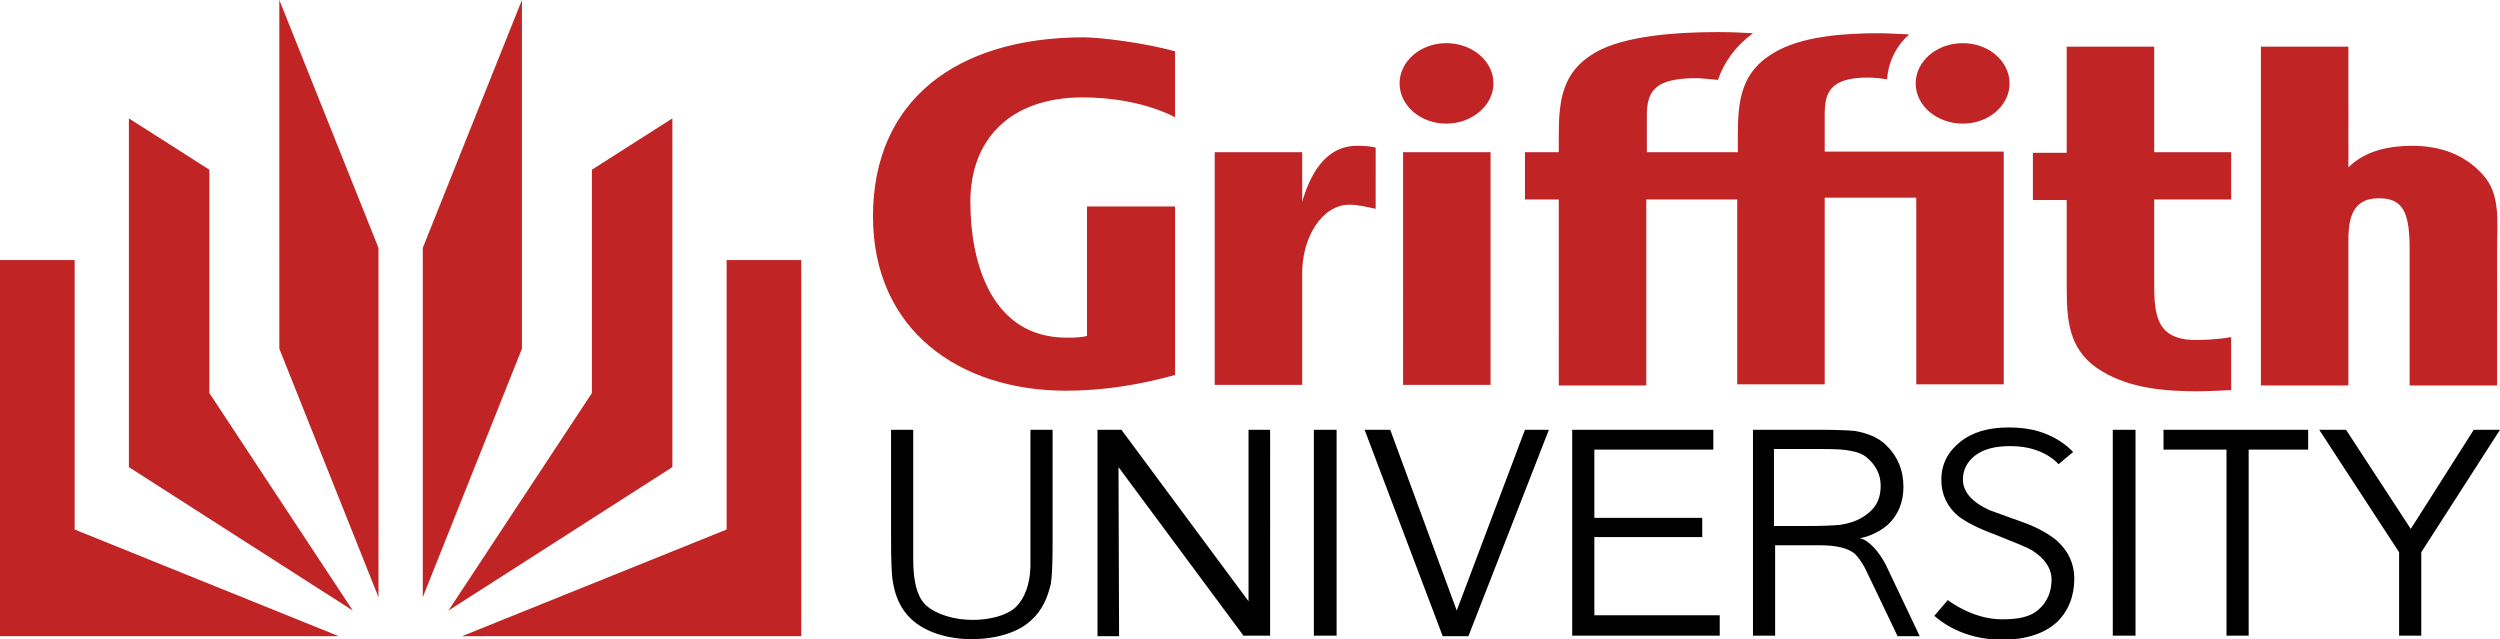
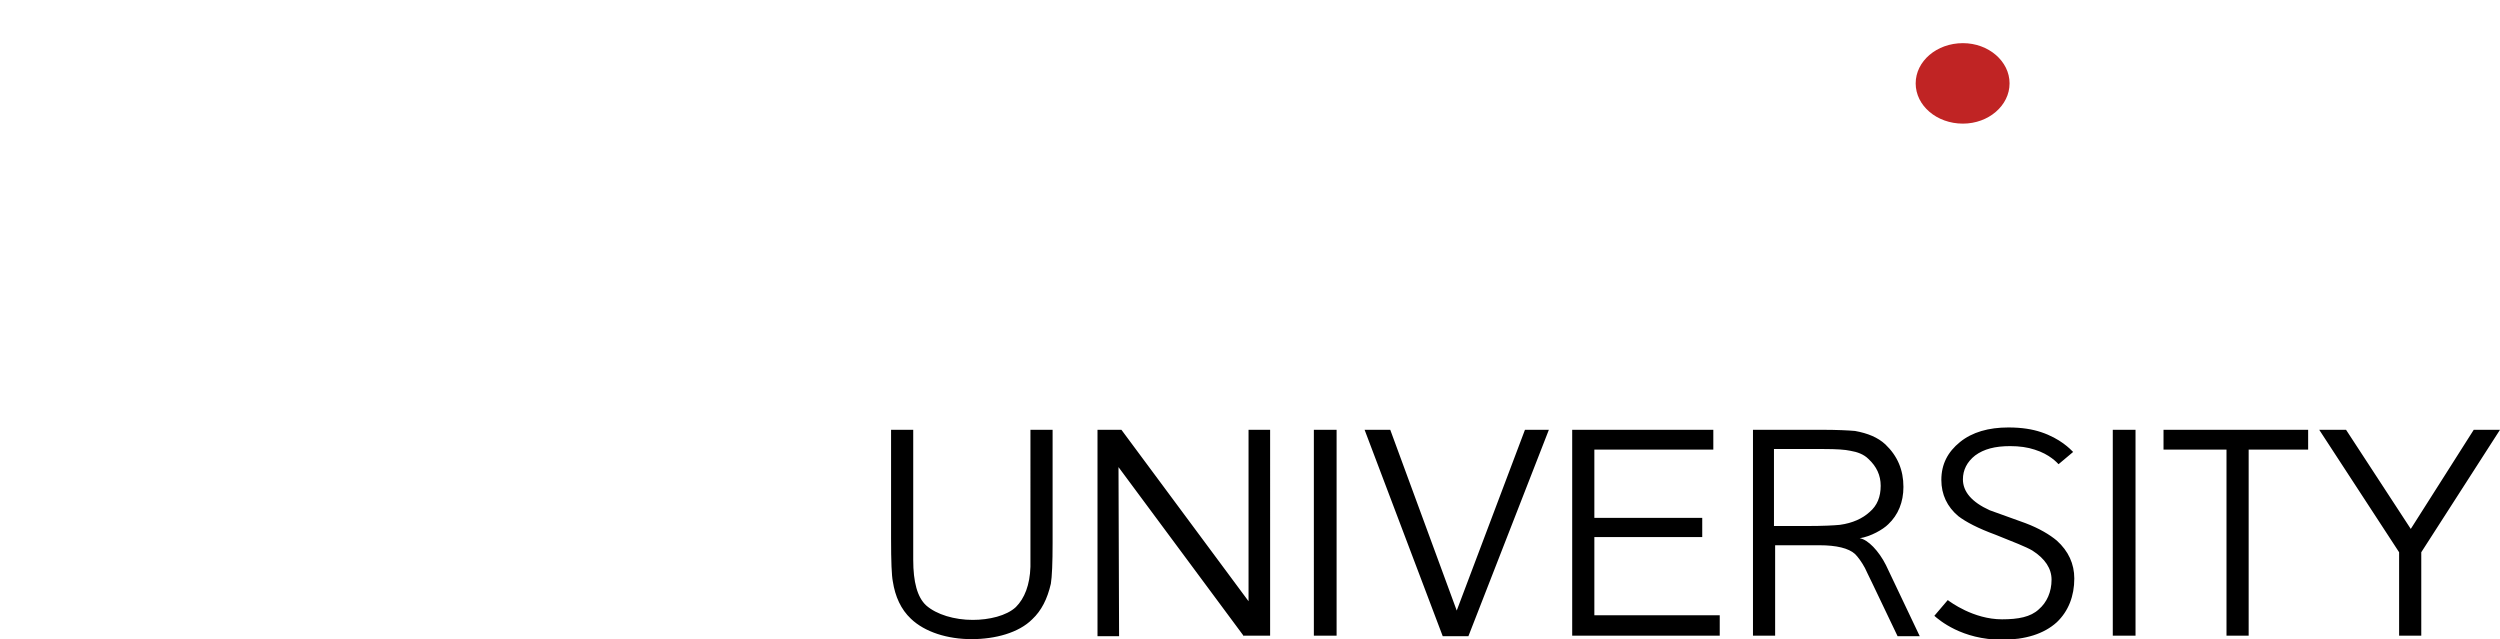
<svg xmlns="http://www.w3.org/2000/svg" viewBox="0 0 428.7 109.6">
  <g fill="#C02424">
-     <path d="M72.5 102.4l17-42.6V0l-17 42.5zm42.8-82.1v59.8l-38.4 24.6 24.6-37.3V29.1z" />
-     <path d="M79.2 109.1l45.4-18.3V44.6h12.8v64.5zm-14.3-6.7l-17-42.6V0l17 42.5zM22.1 20.3v59.8l38.4 24.6-24.6-37.3V29.1z" />
-     <path d="M58.1 109.1L12.8 90.8V44.6H0v64.5z" />
-   </g>
+     </g>
  <g fill="#C02424">
    <path d="M328.5 14.3c0 3.8 3.6 6.9 8.1 6.9 4.4 0 8-3.1 8-6.9 0-3.8-3.6-6.9-8-6.9-4.5 0-8.1 3.1-8.1 6.9z" />
-     <path d="M294.6 13.7c-1.3-.1-2.9-.3-3.6-.3-7 0-8.6 2-8.6 6.4v6.3H298v-3c0-6.1.7-10.8 6.1-14 4.9-3 12.6-3.4 18.1-3.4 1.3 0 3.2.1 5.2.2-1.9 1.6-3.6 4.4-3.8 7.7-1.2-.2-2.7-.3-3.3-.3-6.7 0-7.4 2.8-7.4 6.4V26h30.7v39.9h-15v-32h-15.7v32h-15V34.2h-15.6v31.9h-15V34.2h-5.8v-8.1h5.8v-3c0-6.1.7-10.8 6.1-14 5-3 14.2-3.6 21.2-3.6 2.3 0 4.2.1 6 .2-3 2.2-5 5-6 8zM232.7 25c-5.5 0-8.1 5.1-9.4 9.6v-8.5h-15V66h15V46.8c0-6.1 3.4-11.7 8.1-11.7 1.5 0 3 .4 4.5.7V25.3c-.7-.2-2.1-.3-3.2-.3zm7.9 1.1h15V66h-15zm-.6-11.8c0 3.8 3.6 6.9 8 6.9s8.1-3.1 8.1-6.9c0-3.8-3.6-6.9-8.1-6.9-4.4 0-8 3.1-8 6.9zm142.6 43.5c-2.8.5-5.4.5-6.1.5-7.2 0-7.1-5-7.1-10.6V34.2h13.2v-8.1h-13.2V8h-15v18.2h-5.8v8.1h5.8v15.4c0 6.1.7 10.8 6.1 14 5 3 11.1 3.4 16.6 3.4 1.2 0 3.2-.1 5.5-.2v-9.1zM425.8 30c-3.2-3.6-7.5-5-12.2-5-3.8 0-8 .8-10.9 3.7V8h-15v58.1h15V41.2c0-4.1.9-7.2 5.2-7.2 3.9 0 5.3 2 5.3 8.5v23.6h15V42.2c0-4.2.6-8.9-2.4-12.2zm-224.3-9.9c-4.9-2.5-10.9-3.4-15.8-3.4-12.6 0-19.3 7.3-19.3 17.9 0 10.8 3.8 23.3 16.5 23.3 1.1 0 2.4 0 3.5-.3V35.4h15.1v28.9c-6.1 1.7-12.4 2.7-18.7 2.7-18.3 0-33.1-10.4-33.1-29.9 0-19.8 14.2-30.7 36.2-30.7 2.6 0 10.2.9 15.6 2.4v11.3z" />
  </g>
  <path d="M322.5 83.3c0 1.9-.6 3.4-1.9 4.5-1.2 1.1-2.9 1.9-5.1 2.2-1 .1-2.9.2-5.6.2h-5.7V77h8.6c2.1 0 3.6.1 4.5.3 1.2.2 2.3.6 3.1 1.4 1.4 1.3 2.1 2.8 2.1 4.6zm6.7 25.8l-5.8-12.2c-1.2-2.4-3.1-4.4-4.5-4.6 1.9-.3 4-1.5 4.9-2.4 1.7-1.6 2.6-3.8 2.6-6.4 0-2.9-1-5.3-3.1-7.3-1.3-1.2-3-1.9-5.2-2.3-1.1-.1-3.1-.2-5.8-.2h-11.7V109h3.8V93.5h7.6c2.9 0 5 .5 6.1 1.5.5.5 1.1 1.3 1.7 2.4.2.4.6 1.3 1.3 2.7l4.3 9h3.8zM177 106.2c-2.3 2.3-6.3 3.4-10.4 3.4-4.1 0-8-1.2-10.4-3.5-1.7-1.6-2.7-3.8-3.1-6.4-.2-1-.3-3.4-.3-7.4V73.7h3.8V96c0 3.8.7 6.4 2.2 7.8 1.8 1.6 4.9 2.5 8 2.5 2.8 0 5.8-.7 7.4-2.2 1.5-1.5 2.4-3.8 2.5-6.9V73.7h3.8v19.4c0 3.4-.1 5.8-.3 7-.6 2.6-1.6 4.6-3.2 6.1zm36.3 2.9l-21.5-29 .1 29h-3.7V73.7h4.1l21.8 29.4V73.7h3.7V109h-4.5zm12 0V73.7h3.9V109h-3.9zm26.5 0h-4.4L234 73.7h4.4l11.4 31 11.7-31h4.1l-13.8 35.4zm17.8 0V73.7h24.2v3.4h-20.4v11.7h18.5v3.3h-18.5v13.4h21.5v3.5h-25.3zM353 79.6c-.2-.2-1.5-1.7-4.1-2.5-1.2-.4-2.6-.6-4.2-.6-2.6 0-4.5.5-6 1.6-1.4 1.1-2.1 2.5-2.1 4.1 0 2.1 1.5 3.9 4.6 5.3 2 .7 4.1 1.5 6.1 2.2 2.4.9 4.2 2 5.4 3 2 1.8 3 4 3 6.5 0 3-1 5.6-3 7.5-2.2 2-5.4 3-9.4 3-6.9 0-10.8-3.4-11.6-4.1l2.3-2.7c.4.3 4.4 3.3 9.3 3.3 2.8 0 4.9-.4 6.3-1.7 1.4-1.2 2.2-3 2.2-5.1 0-1.9-1.1-3.6-3.3-5-1-.6-3.3-1.5-6.3-2.7-3-1.1-5.1-2.2-6.4-3.2-1.9-1.6-2.9-3.7-2.9-6.2 0-2.7 1.1-4.8 3.2-6.5 2.1-1.7 4.9-2.5 8.3-2.5 2.3 0 4.1.3 5.6.8 3.3 1.1 5 2.9 5.5 3.4l-2.5 2.1zm9.3 29.5V73.7h3.9V109h-3.9zm23.3-32V109h-3.8V77.1H371v-3.4h24.8v3.4h-10.2zm29.6 17.6V109h-3.8V94.7l-13.7-21h4.6l11.1 17 10.8-17h4.5l-13.5 21z" />
</svg>